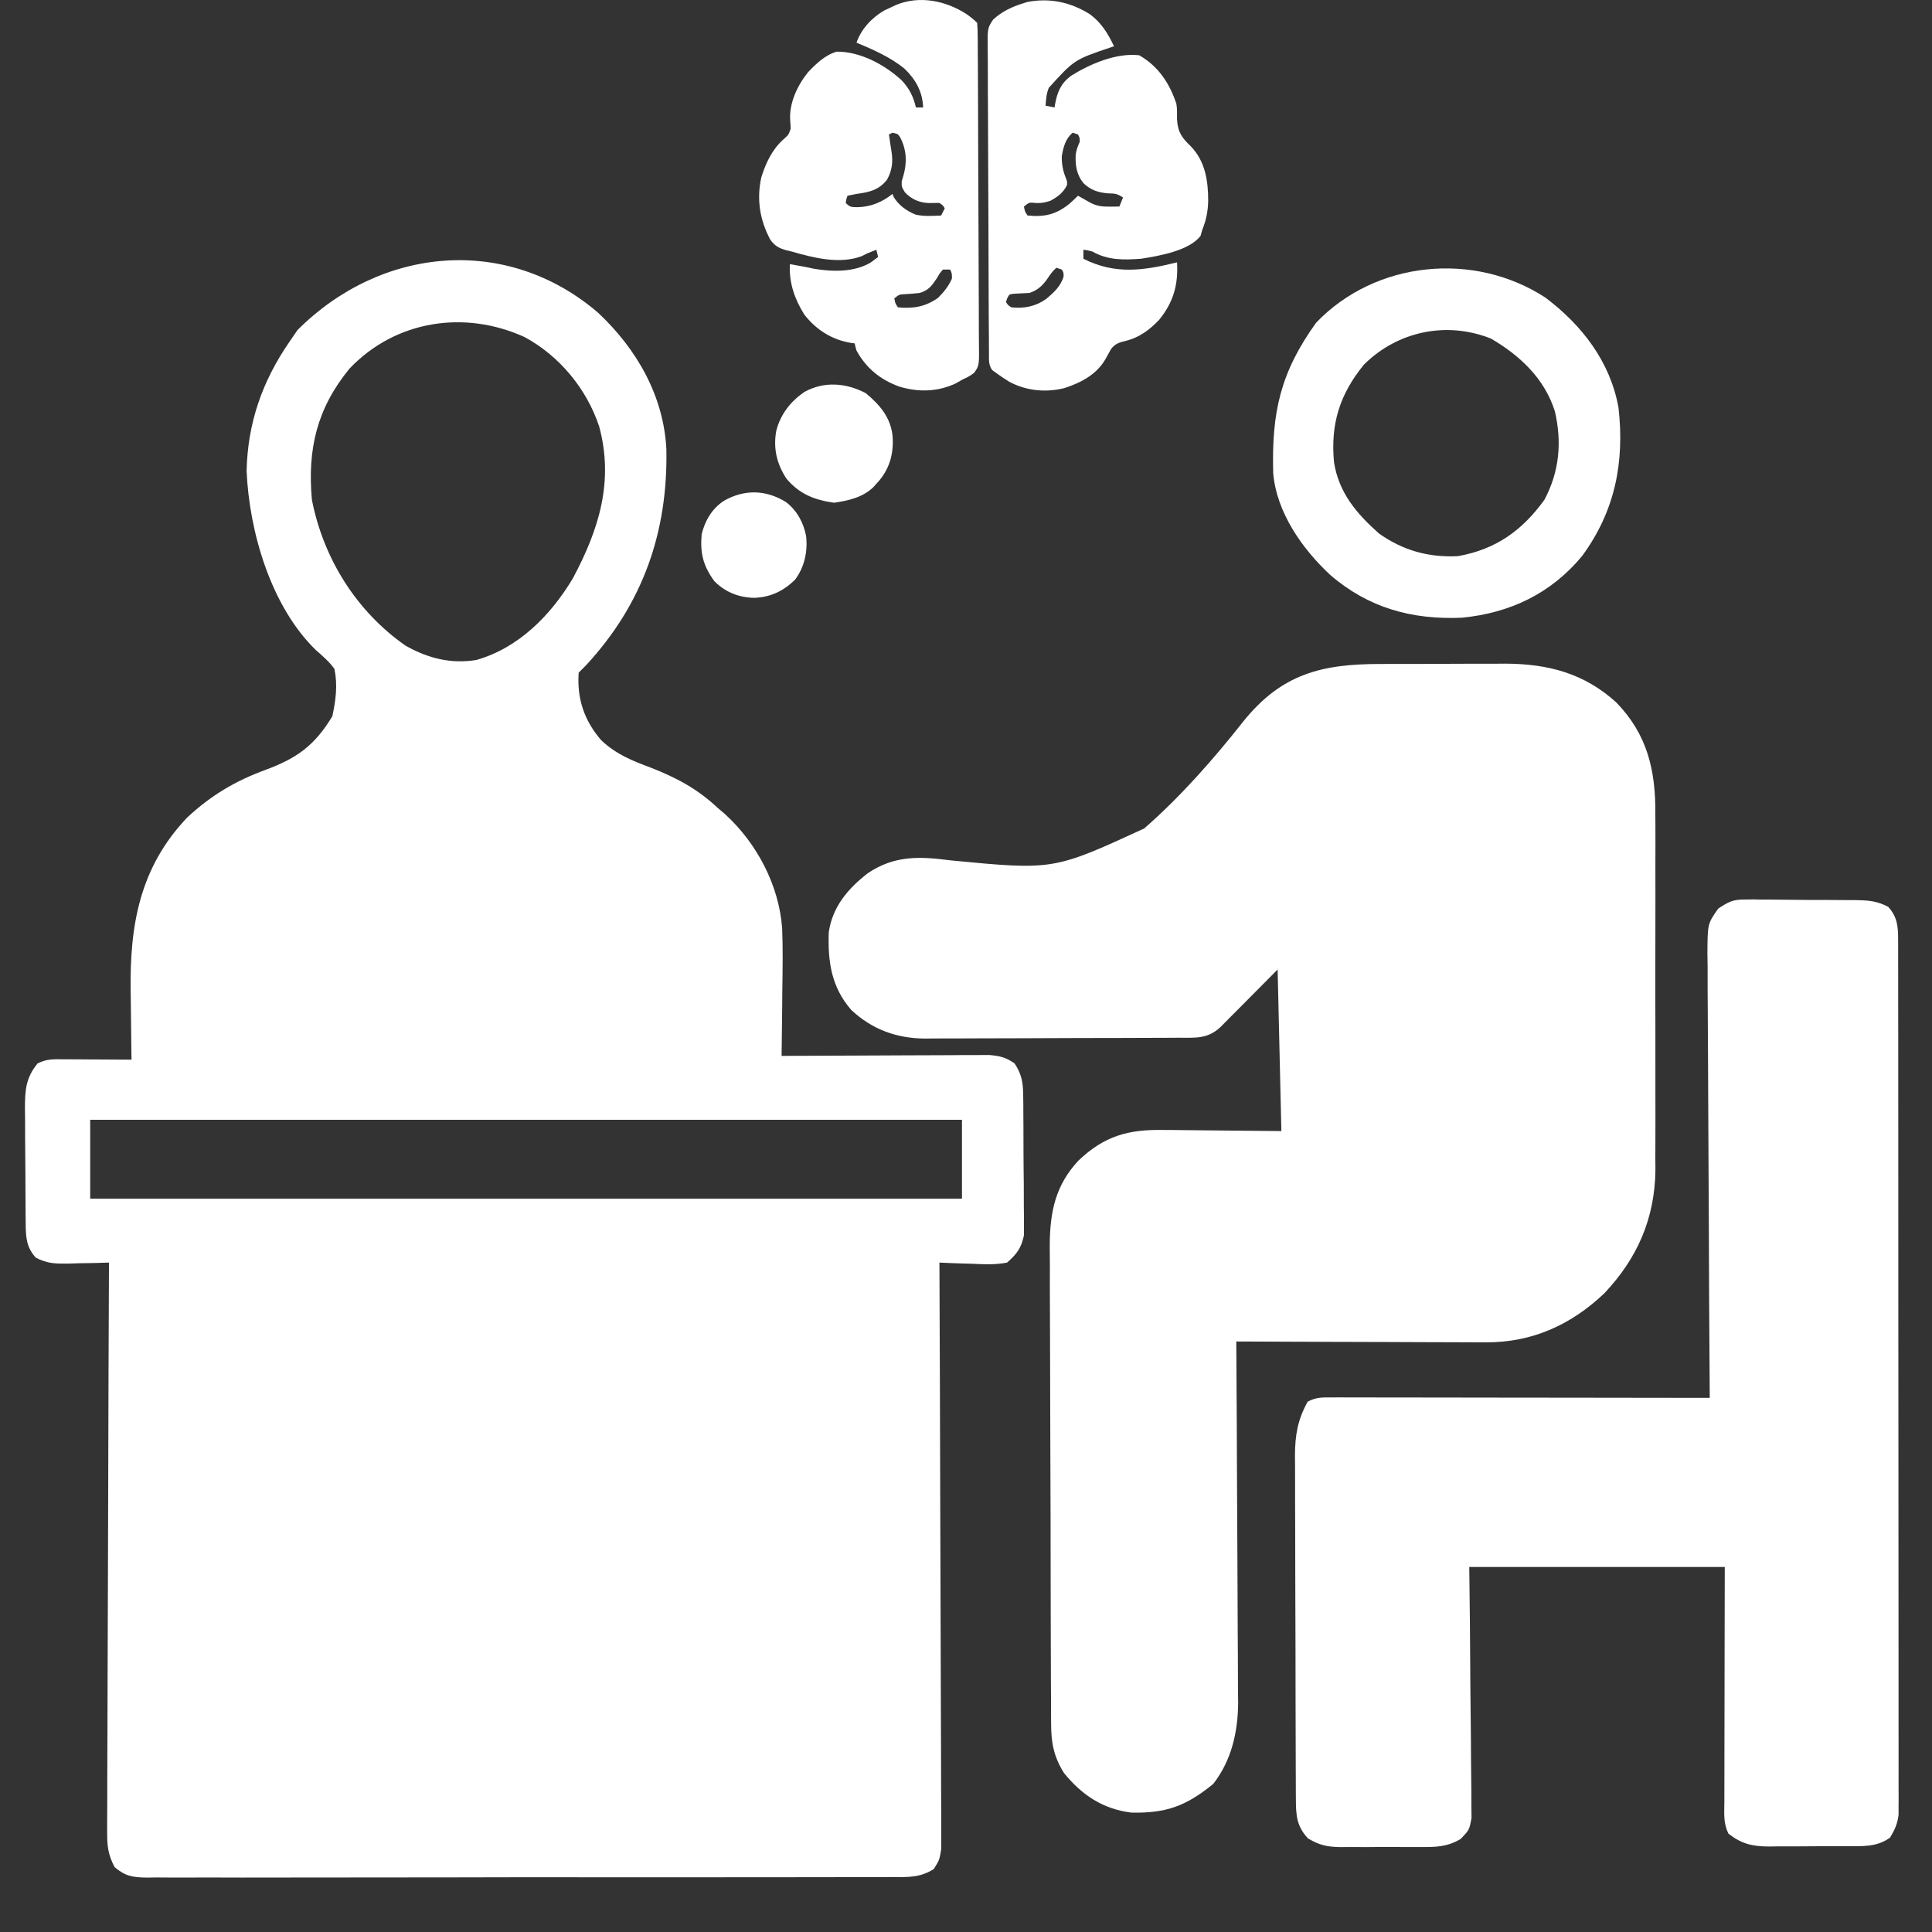
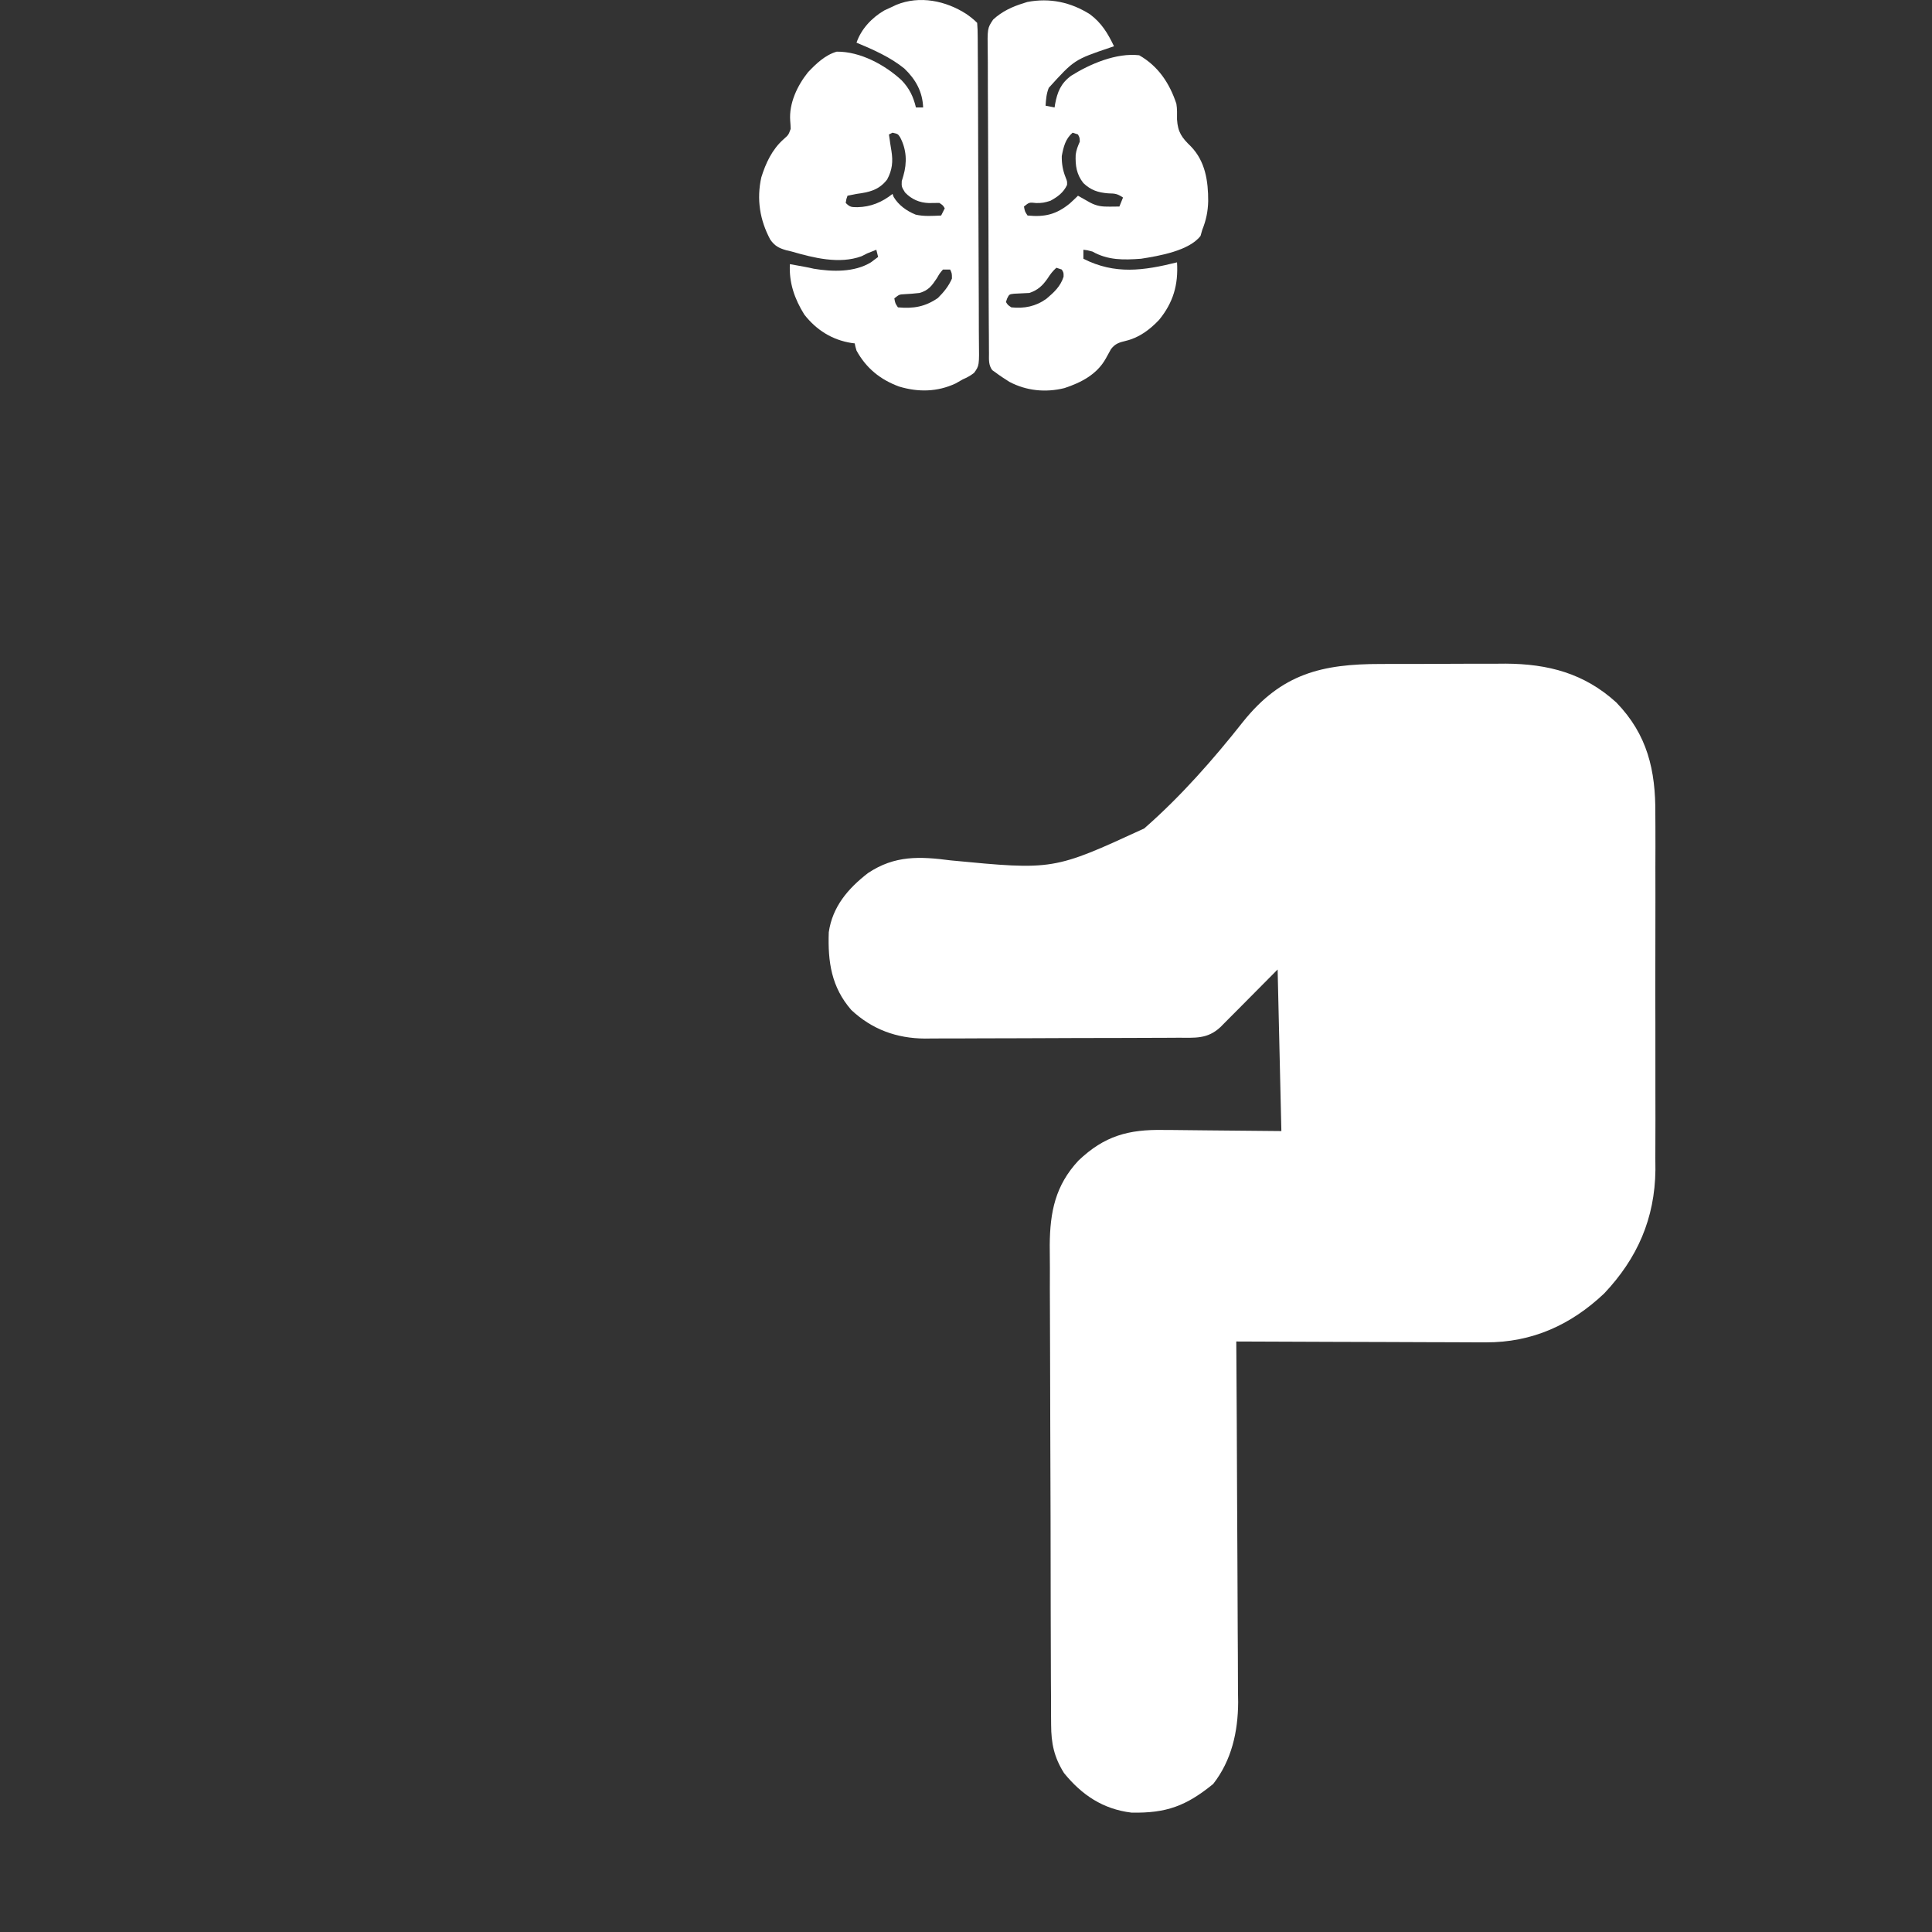
<svg xmlns="http://www.w3.org/2000/svg" width="135" height="135" viewBox="0 0 135 135" fill="none">
  <rect x="0" y="0" width="135" height="135" fill="#333333" stroke="none" />
-   <path d="M41.782 21.843C44.482 24.371 46.383 27.66 46.564 31.411C46.671 37.207 44.913 42.195 40.961 46.475C40.788 46.649 40.615 46.822 40.436 47.001C40.304 48.819 40.826 50.355 42.012 51.727C43.068 52.716 44.161 53.151 45.491 53.647C47.284 54.351 48.734 55.123 50.151 56.453C50.311 56.59 50.471 56.726 50.636 56.866C52.872 58.892 54.434 61.842 54.654 64.868C54.711 66.325 54.687 67.78 54.664 69.237C54.66 69.679 54.657 70.121 54.654 70.564C54.645 71.637 54.632 72.71 54.615 73.783C54.804 73.782 54.992 73.781 55.186 73.779C56.963 73.769 58.74 73.761 60.518 73.756C61.431 73.753 62.345 73.749 63.258 73.743C64.309 73.736 65.36 73.734 66.41 73.732C66.738 73.729 67.066 73.726 67.403 73.723C67.708 73.723 68.013 73.723 68.327 73.723C68.595 73.722 68.864 73.721 69.14 73.72C69.878 73.786 70.29 73.884 70.895 74.308C71.386 75.046 71.487 75.641 71.496 76.517C71.499 76.744 71.503 76.971 71.506 77.205C71.507 77.57 71.507 77.57 71.508 77.942C71.51 78.194 71.511 78.446 71.513 78.705C71.516 79.237 71.517 79.769 71.517 80.301C71.518 81.115 71.528 81.927 71.538 82.74C71.539 83.258 71.54 83.775 71.541 84.293C71.545 84.535 71.548 84.778 71.552 85.028C71.551 85.256 71.549 85.484 71.547 85.719C71.548 85.918 71.549 86.117 71.55 86.322C71.351 87.222 71.065 87.614 70.37 88.224C69.554 88.384 68.768 88.348 67.941 88.306C67.72 88.3 67.499 88.294 67.272 88.288C66.729 88.273 66.186 88.249 65.643 88.224C65.644 88.439 65.645 88.653 65.646 88.873C65.669 94.082 65.687 99.291 65.698 104.5C65.703 107.019 65.71 109.538 65.722 112.057C65.733 114.252 65.74 116.447 65.742 118.643C65.743 119.805 65.747 120.968 65.754 122.13C65.761 123.224 65.764 124.318 65.762 125.412C65.762 125.814 65.764 126.216 65.768 126.618C65.774 127.166 65.772 127.714 65.769 128.262C65.77 128.569 65.771 128.876 65.772 129.192C65.643 129.973 65.643 129.973 65.25 130.597C64.311 131.207 63.434 131.17 62.35 131.159C62.122 131.161 61.893 131.162 61.658 131.164C60.891 131.169 60.124 131.166 59.356 131.164C58.807 131.165 58.257 131.168 57.708 131.17C56.215 131.176 54.721 131.176 53.227 131.173C51.982 131.172 50.736 131.174 49.49 131.176C46.552 131.18 43.614 131.179 40.676 131.175C37.643 131.17 34.609 131.175 31.575 131.183C28.973 131.19 26.37 131.192 23.768 131.19C22.212 131.188 20.657 131.189 19.102 131.194C17.64 131.199 16.177 131.198 14.715 131.191C14.178 131.19 13.641 131.191 13.104 131.194C12.371 131.198 11.64 131.194 10.908 131.188C10.694 131.192 10.48 131.195 10.259 131.198C9.276 131.182 8.767 131.11 8.008 130.465C7.539 129.566 7.485 128.99 7.488 127.978C7.488 127.807 7.487 127.637 7.486 127.461C7.484 126.892 7.49 126.323 7.496 125.753C7.496 125.344 7.496 124.935 7.495 124.527C7.495 123.418 7.501 122.309 7.508 121.2C7.515 120.041 7.515 118.882 7.517 117.723C7.52 115.528 7.529 113.333 7.539 111.139C7.551 108.64 7.557 106.141 7.562 103.643C7.573 98.503 7.591 93.364 7.615 88.224C7.305 88.233 6.995 88.243 6.675 88.252C6.266 88.259 5.857 88.266 5.449 88.273C5.142 88.283 5.142 88.283 4.83 88.293C3.917 88.305 3.316 88.312 2.499 87.877C1.855 87.165 1.805 86.486 1.796 85.568C1.793 85.351 1.791 85.135 1.788 84.912C1.787 84.679 1.786 84.446 1.785 84.206C1.783 83.965 1.782 83.725 1.78 83.477C1.778 82.968 1.776 82.459 1.775 81.95C1.773 81.172 1.764 80.395 1.756 79.618C1.754 79.123 1.753 78.629 1.752 78.134C1.749 77.902 1.746 77.67 1.742 77.431C1.747 76.177 1.798 75.321 2.626 74.308C3.297 73.972 3.773 74.016 4.523 74.02C4.794 74.021 5.065 74.022 5.344 74.022C5.628 74.025 5.911 74.027 6.203 74.029C6.632 74.031 6.632 74.031 7.069 74.033C7.776 74.036 8.483 74.04 9.19 74.045C9.186 73.801 9.182 73.556 9.178 73.304C9.164 72.38 9.154 71.455 9.147 70.531C9.143 70.134 9.138 69.737 9.131 69.34C9.052 64.688 9.749 60.624 13.079 57.126C14.749 55.574 16.425 54.576 18.562 53.791C20.764 52.979 22.001 52.07 23.221 50.053C23.464 48.92 23.603 47.884 23.369 46.738C22.988 46.219 22.559 45.849 22.074 45.427C18.93 42.373 17.414 37.153 17.232 32.904C17.305 29.555 18.327 26.64 20.218 23.894C20.503 23.48 20.503 23.48 20.793 23.057C26.615 17.235 35.39 16.375 41.782 21.843ZM24.427 25.751C22.148 28.527 21.473 31.382 21.794 34.922C22.596 39.017 24.894 42.711 28.333 45.113C29.889 45.995 31.514 46.412 33.29 46.115C36.239 45.278 38.495 42.981 40.025 40.418C41.862 36.983 42.906 33.628 41.864 29.786C40.988 27.169 39.109 24.884 36.664 23.557C32.489 21.647 27.648 22.369 24.427 25.751ZM6.302 78.247C6.302 80.066 6.302 81.886 6.302 83.761C26.404 83.761 46.507 83.761 67.219 83.761C67.219 81.941 67.219 80.121 67.219 78.247C47.116 78.247 27.014 78.247 6.302 78.247Z" fill="white" />
  <path d="M96.485 46.396C96.796 46.395 97.108 46.394 97.428 46.393C98.085 46.391 98.741 46.391 99.397 46.392C100.396 46.393 101.394 46.387 102.393 46.38C103.033 46.38 103.673 46.38 104.313 46.38C104.609 46.377 104.904 46.375 105.209 46.373C108.193 46.39 110.704 47.052 112.941 49.085C115.112 51.328 115.692 53.818 115.668 56.877C115.669 57.167 115.671 57.457 115.673 57.755C115.678 58.705 115.675 59.654 115.671 60.604C115.672 61.269 115.673 61.935 115.674 62.6C115.676 63.991 115.674 65.382 115.669 66.773C115.663 68.374 115.665 69.974 115.671 71.574C115.676 73.123 115.675 74.672 115.672 76.222C115.672 76.877 115.672 77.531 115.675 78.186C115.678 79.104 115.673 80.022 115.668 80.939C115.67 81.206 115.672 81.472 115.674 81.747C115.635 85.142 114.414 87.927 112.092 90.383C109.76 92.587 107.054 93.809 103.824 93.798C103.634 93.798 103.445 93.798 103.249 93.798C102.628 93.798 102.008 93.794 101.387 93.79C100.954 93.789 100.521 93.788 100.088 93.787C98.953 93.785 97.818 93.78 96.683 93.774C95.523 93.769 94.363 93.767 93.203 93.764C90.931 93.758 88.659 93.749 86.386 93.738C86.389 94.074 86.391 94.41 86.393 94.756C86.415 97.927 86.43 101.098 86.441 104.27C86.446 105.9 86.454 107.531 86.466 109.161C86.477 110.736 86.483 112.31 86.486 113.885C86.488 114.485 86.492 115.084 86.497 115.683C86.505 116.526 86.506 117.368 86.505 118.211C86.509 118.456 86.513 118.701 86.517 118.953C86.504 121.014 86.059 123.008 84.772 124.657C82.885 126.19 81.511 126.707 79.061 126.658C77.073 126.418 75.592 125.425 74.349 123.893C73.652 122.782 73.454 121.824 73.448 120.52C73.444 120.046 73.444 120.046 73.44 119.562C73.44 119.218 73.44 118.873 73.44 118.518C73.438 118.149 73.436 117.781 73.433 117.413C73.427 116.413 73.425 115.414 73.424 114.414C73.423 113.789 73.421 113.164 73.419 112.539C73.413 110.355 73.409 108.171 73.409 105.987C73.407 103.956 73.4 101.924 73.389 99.893C73.38 98.146 73.376 96.399 73.375 94.652C73.375 93.609 73.373 92.568 73.365 91.525C73.358 90.544 73.358 89.563 73.362 88.582C73.363 88.054 73.357 87.525 73.351 86.997C73.37 84.679 73.741 82.836 75.356 81.098C77.176 79.363 78.858 78.913 81.306 78.957C81.516 78.958 81.726 78.959 81.942 78.96C82.718 78.964 83.493 78.975 84.269 78.985C86.877 79.009 86.877 79.009 89.537 79.034C89.451 75.308 89.364 71.582 89.275 67.744C87.828 69.2 87.828 69.2 86.384 70.658C86.204 70.839 86.024 71.019 85.838 71.205C85.654 71.391 85.47 71.577 85.28 71.768C84.367 72.623 83.494 72.51 82.307 72.512C82.103 72.514 81.899 72.515 81.688 72.516C81.011 72.52 80.333 72.522 79.656 72.523C79.185 72.525 78.714 72.526 78.243 72.528C77.253 72.531 76.264 72.532 75.275 72.533C74.01 72.534 72.746 72.541 71.482 72.548C70.508 72.553 69.534 72.555 68.56 72.555C68.094 72.556 67.628 72.558 67.162 72.561C66.508 72.566 65.854 72.565 65.2 72.564C65.009 72.566 64.819 72.568 64.623 72.571C62.649 72.555 60.938 71.934 59.484 70.573C58.094 68.972 57.839 67.217 57.911 65.141C58.169 63.359 59.25 62.091 60.648 61.009C62.525 59.755 64.275 59.84 66.43 60.12C73.61 60.809 73.61 60.809 79.953 57.889C82.501 55.659 84.768 53.082 86.863 50.429C89.552 47.075 92.363 46.393 96.485 46.396Z" fill="white" />
-   <path d="M121.88 62.856C122.086 62.853 122.293 62.851 122.506 62.848C122.836 62.855 122.836 62.855 123.172 62.861C123.401 62.861 123.629 62.861 123.865 62.861C124.347 62.863 124.83 62.867 125.312 62.875C126.049 62.886 126.786 62.886 127.524 62.884C127.994 62.887 128.463 62.89 128.932 62.894C129.152 62.894 129.372 62.894 129.599 62.894C130.514 62.913 131.127 62.932 131.942 63.37C132.584 64.079 132.632 64.752 132.633 65.667C132.633 65.886 132.634 66.106 132.635 66.332C132.635 66.694 132.635 66.694 132.634 67.063C132.634 67.319 132.635 67.575 132.636 67.839C132.637 68.701 132.637 69.564 132.637 70.426C132.638 71.043 132.639 71.66 132.64 72.276C132.642 73.954 132.643 75.632 132.643 77.31C132.643 78.533 132.644 79.756 132.644 80.979C132.647 84.266 132.648 87.553 132.647 90.84C132.647 91.027 132.647 91.214 132.647 91.406C132.647 91.593 132.647 91.78 132.647 91.973C132.647 95.004 132.65 98.034 132.654 101.065C132.657 104.176 132.659 107.287 132.659 110.398C132.659 112.145 132.66 113.892 132.662 115.639C132.665 117.281 132.665 118.923 132.663 120.566C132.663 121.17 132.663 121.773 132.665 122.377C132.667 123.2 132.666 124.022 132.664 124.844C132.665 125.085 132.666 125.325 132.668 125.573C132.667 125.793 132.665 126.014 132.664 126.24C132.664 126.525 132.664 126.525 132.664 126.816C132.587 127.441 132.396 127.86 132.074 128.398C131.157 129.083 130.113 129.003 129.014 129.002C128.724 129.004 128.724 129.004 128.428 129.005C128.019 129.007 127.611 129.007 127.202 129.006C126.579 129.005 125.956 129.011 125.333 129.018C124.936 129.018 124.538 129.019 124.14 129.018C123.955 129.021 123.77 129.023 123.579 129.026C122.428 129.015 121.698 128.842 120.783 128.135C120.405 127.38 120.489 126.732 120.491 125.887C120.491 125.711 120.491 125.534 120.491 125.352C120.491 124.766 120.493 124.181 120.495 123.596C120.495 123.19 120.496 122.785 120.496 122.379C120.497 121.311 120.5 120.243 120.502 119.175C120.506 117.895 120.507 116.614 120.508 115.333C120.511 113.386 120.516 111.439 120.52 109.493C114.628 109.493 108.736 109.493 102.666 109.493C102.681 110.807 102.696 112.122 102.712 113.476C102.718 114.309 102.725 115.142 102.73 115.975C102.738 117.297 102.747 118.619 102.765 119.941C102.779 121.006 102.787 122.072 102.79 123.138C102.793 123.544 102.797 123.951 102.804 124.358C102.814 124.927 102.815 125.496 102.815 126.066C102.819 126.552 102.819 126.552 102.823 127.049C102.666 127.873 102.666 127.873 102.061 128.502C101.129 129.056 100.313 129.074 99.26 129.062C99.061 129.063 98.862 129.064 98.657 129.065C98.238 129.066 97.819 129.064 97.399 129.06C96.76 129.054 96.121 129.06 95.481 129.067C95.072 129.066 94.664 129.064 94.255 129.062C94.065 129.065 93.875 129.067 93.679 129.069C92.747 129.052 92.194 128.942 91.392 128.455C90.592 127.596 90.555 126.824 90.55 125.682C90.549 125.455 90.547 125.229 90.546 124.996C90.546 124.75 90.545 124.503 90.545 124.25C90.544 123.989 90.542 123.728 90.541 123.459C90.537 122.595 90.535 121.732 90.534 120.868C90.532 120.268 90.531 119.667 90.529 119.067C90.527 117.808 90.525 116.548 90.524 115.289C90.523 113.677 90.516 112.065 90.509 110.453C90.504 109.212 90.503 107.972 90.502 106.731C90.501 106.137 90.499 105.543 90.496 104.948C90.492 104.116 90.492 103.284 90.494 102.452C90.491 102.207 90.489 101.963 90.486 101.711C90.496 100.257 90.672 99.223 91.375 97.939C91.984 97.635 92.332 97.644 93.01 97.645C93.243 97.645 93.475 97.644 93.715 97.644C93.971 97.645 94.227 97.646 94.491 97.647C94.894 97.647 94.894 97.647 95.306 97.647C96.198 97.647 97.09 97.649 97.982 97.651C98.6 97.652 99.217 97.652 99.835 97.652C101.462 97.653 103.089 97.656 104.717 97.659C106.376 97.662 108.036 97.663 109.696 97.664C112.954 97.667 116.212 97.671 119.47 97.677C119.469 97.506 119.468 97.335 119.467 97.16C119.438 93.007 119.416 88.854 119.402 84.701C119.395 82.693 119.386 80.685 119.371 78.677C119.358 76.926 119.35 75.176 119.347 73.425C119.345 72.498 119.341 71.572 119.331 70.645C119.321 69.61 119.321 68.575 119.321 67.54C119.316 67.233 119.312 66.926 119.307 66.61C119.32 64.543 119.32 64.543 120.067 63.483C120.76 63.032 121.07 62.853 121.88 62.856Z" fill="white" />
-   <path d="M107.983 20.793C110.547 22.726 112.511 25.266 113.094 28.481C113.526 32.312 112.851 35.723 110.544 38.861C108.374 41.469 105.531 42.832 102.158 43.163C98.667 43.316 95.62 42.481 92.951 40.174C90.989 38.348 89.196 35.802 88.966 33.054C88.851 28.812 89.468 26.018 91.966 22.549C96.112 18.215 103.003 17.548 107.983 20.793ZM95.314 25.47C93.61 27.549 92.967 29.62 93.214 32.296C93.548 34.425 94.784 35.881 96.365 37.285C98.05 38.471 99.822 38.963 101.879 38.861C104.513 38.393 106.364 37.077 107.918 34.922C108.967 32.954 109.149 30.889 108.648 28.738C107.916 26.443 106.231 24.864 104.193 23.664C101.1 22.427 97.679 23.13 95.314 25.47Z" fill="white" />
  <path d="M76.165 1.001C76.976 1.605 77.414 2.336 77.841 3.232C77.775 3.255 77.709 3.278 77.64 3.301C75.068 4.17 75.068 4.17 73.284 6.137C73.117 6.548 73.091 6.944 73.06 7.385C73.268 7.426 73.475 7.468 73.689 7.511C73.7 7.439 73.711 7.367 73.722 7.294C73.879 6.43 74.127 5.824 74.847 5.293C76.163 4.466 78.012 3.677 79.603 3.862C80.937 4.625 81.724 5.816 82.2 7.249C82.263 7.614 82.245 7.973 82.245 8.344C82.302 9.246 82.581 9.617 83.215 10.232C84.226 11.277 84.427 12.661 84.423 14.053C84.406 14.781 84.277 15.394 84.007 16.067C83.968 16.204 83.929 16.342 83.889 16.483C83.089 17.526 80.98 17.885 79.729 18.08C78.498 18.169 77.428 18.192 76.332 17.577C75.972 17.481 75.972 17.481 75.703 17.451C75.703 17.658 75.703 17.866 75.703 18.08C77.915 19.202 79.906 18.913 82.245 18.332C82.343 19.888 81.984 21.143 80.987 22.358C80.342 23.034 79.606 23.589 78.685 23.812C78.221 23.925 77.931 24.003 77.633 24.392C77.508 24.611 77.386 24.833 77.267 25.055C76.647 26.162 75.561 26.726 74.387 27.116C73.082 27.443 71.724 27.315 70.53 26.68C70.189 26.466 69.859 26.25 69.537 26.007C69.47 25.96 69.403 25.913 69.334 25.864C69.064 25.501 69.105 25.118 69.106 24.683C69.105 24.586 69.104 24.489 69.103 24.389C69.1 24.062 69.099 23.735 69.099 23.408C69.097 23.174 69.095 22.94 69.093 22.706C69.088 22.07 69.086 21.433 69.084 20.797C69.083 20.399 69.081 20.002 69.08 19.604C69.074 18.36 69.071 17.116 69.069 15.872C69.068 14.436 69.061 13 69.05 11.563C69.042 10.454 69.038 9.344 69.038 8.234C69.037 7.571 69.035 6.908 69.028 6.245C69.022 5.621 69.021 4.997 69.025 4.373C69.025 4.145 69.023 3.916 69.019 3.687C68.993 1.971 68.993 1.971 69.397 1.368C70.018 0.792 70.745 0.459 71.55 0.213C71.665 0.176 71.665 0.176 71.783 0.139C73.351 -0.165 74.832 0.154 76.165 1.001ZM74.948 9.272C74.441 9.713 74.313 10.263 74.192 10.908C74.185 11.441 74.262 11.899 74.46 12.394C74.57 12.669 74.57 12.669 74.562 12.921C74.31 13.459 73.91 13.75 73.398 14.03C73.004 14.157 72.796 14.196 72.4 14.187C71.918 14.134 71.918 14.134 71.55 14.431C71.613 14.778 71.613 14.778 71.802 15.06C73.014 15.178 73.806 14.985 74.743 14.226C74.941 14.047 75.136 13.865 75.325 13.676C75.441 13.742 75.441 13.742 75.559 13.809C75.661 13.867 75.763 13.924 75.868 13.983C75.968 14.04 76.069 14.097 76.173 14.155C76.652 14.408 77.016 14.445 77.55 14.439C77.738 14.437 77.738 14.437 77.93 14.435C78.025 14.434 78.121 14.432 78.219 14.431C78.302 14.223 78.385 14.016 78.471 13.802C78.057 13.526 77.92 13.524 77.44 13.511C76.727 13.454 76.228 13.292 75.703 12.795C75.223 12.185 75.135 11.577 75.164 10.815C75.205 10.481 75.316 10.208 75.451 9.901C75.444 9.621 75.444 9.621 75.325 9.398C75.2 9.356 75.076 9.315 74.948 9.272ZM73.815 18.709C73.557 18.942 73.391 19.16 73.202 19.456C72.849 19.964 72.516 20.274 71.928 20.471C71.571 20.494 71.215 20.511 70.858 20.524C70.523 20.563 70.523 20.563 70.375 20.854C70.348 20.935 70.32 21.016 70.292 21.1C70.417 21.309 70.417 21.309 70.669 21.477C71.575 21.571 72.371 21.413 73.119 20.877C73.647 20.43 74.103 20.015 74.318 19.338C74.323 19.05 74.323 19.05 74.192 18.835C74.068 18.793 73.943 18.752 73.815 18.709Z" fill="white" />
  <path d="M67.533 0.983C67.809 1.176 68.041 1.358 68.28 1.597C68.306 1.915 68.317 2.22 68.317 2.539C68.318 2.637 68.319 2.736 68.32 2.837C68.323 3.168 68.324 3.5 68.325 3.831C68.326 4.068 68.328 4.304 68.33 4.541C68.334 5.186 68.337 5.831 68.339 6.476C68.34 6.878 68.341 7.281 68.343 7.683C68.348 8.943 68.352 10.202 68.354 11.461C68.356 12.915 68.363 14.37 68.373 15.824C68.38 16.948 68.384 18.071 68.385 19.195C68.386 19.866 68.388 20.538 68.394 21.209C68.4 21.841 68.401 22.472 68.398 23.104C68.398 23.336 68.4 23.568 68.403 23.799C68.428 25.549 68.428 25.549 68.065 26.054C67.806 26.254 67.573 26.383 67.273 26.51C67.108 26.604 66.943 26.698 66.778 26.793C65.499 27.391 64.168 27.414 62.828 27.011C61.513 26.529 60.526 25.729 59.85 24.497C59.766 24.21 59.766 24.21 59.724 23.994C59.648 23.984 59.571 23.975 59.493 23.965C58.144 23.753 57.042 23.057 56.201 21.98C55.519 20.884 55.126 19.757 55.194 18.457C55.412 18.497 55.629 18.536 55.847 18.575C55.968 18.597 56.089 18.619 56.214 18.642C56.432 18.682 56.65 18.726 56.866 18.778C58.165 18.995 59.706 19.035 60.856 18.331C61.026 18.208 61.194 18.083 61.36 17.954C61.318 17.788 61.276 17.622 61.234 17.451C61.109 17.501 61.109 17.501 60.982 17.553C60.858 17.602 60.733 17.651 60.605 17.702C60.402 17.804 60.402 17.804 60.196 17.907C58.646 18.474 56.842 18.017 55.32 17.576C55.128 17.531 55.128 17.531 54.933 17.484C54.417 17.333 54.146 17.19 53.827 16.75C53.09 15.374 52.86 13.921 53.196 12.398C53.506 11.396 53.955 10.44 54.746 9.736C55.096 9.428 55.096 9.428 55.249 9.004C55.244 8.814 55.233 8.624 55.216 8.434C55.126 7.216 55.716 5.974 56.462 5.046C57.029 4.449 57.659 3.843 58.466 3.61C60.106 3.592 61.83 4.527 63.004 5.612C63.549 6.185 63.816 6.745 64.002 7.51C64.168 7.51 64.334 7.51 64.505 7.51C64.464 6.408 63.987 5.551 63.192 4.789C62.216 3.994 61.005 3.462 59.85 2.981C60.176 2.023 60.929 1.227 61.8 0.724C61.987 0.633 62.176 0.547 62.366 0.464C62.491 0.404 62.491 0.404 62.618 0.343C64.258 -0.335 66.094 0.051 67.533 0.983ZM62.366 9.272C62.242 9.334 62.242 9.334 62.114 9.398C62.133 9.52 62.151 9.642 62.17 9.767C62.18 9.848 62.191 9.929 62.203 10.012C62.228 10.191 62.257 10.371 62.29 10.549C62.408 11.287 62.349 11.88 61.989 12.543C61.417 13.284 60.741 13.431 59.85 13.55C59.64 13.591 59.43 13.632 59.221 13.676C59.135 13.914 59.135 13.914 59.095 14.179C59.4 14.485 59.492 14.471 59.913 14.478C60.846 14.46 61.641 14.128 62.366 13.55C62.392 13.62 62.418 13.69 62.445 13.762C62.788 14.339 63.364 14.749 63.984 14.998C64.566 15.132 65.17 15.086 65.763 15.06C65.847 14.894 65.93 14.728 66.015 14.557C65.891 14.347 65.891 14.347 65.638 14.179C65.394 14.179 65.15 14.18 64.906 14.188C64.249 14.167 63.692 13.925 63.239 13.448C62.995 13.047 62.995 13.047 63.011 12.654C63.047 12.534 63.084 12.415 63.121 12.292C63.393 11.352 63.351 10.446 62.891 9.582C62.739 9.358 62.739 9.358 62.366 9.272ZM65.889 18.835C65.661 19.1 65.661 19.1 65.465 19.44C65.109 19.971 64.888 20.287 64.254 20.471C63.896 20.512 63.542 20.541 63.183 20.558C62.838 20.576 62.838 20.576 62.492 20.848C62.555 21.195 62.555 21.195 62.744 21.477C63.827 21.576 64.64 21.439 65.535 20.824C65.948 20.412 66.286 20.003 66.518 19.464C66.516 19.1 66.516 19.1 66.393 18.835C66.227 18.835 66.06 18.835 65.889 18.835Z" fill="white" />
-   <path d="M60.493 27.47C61.451 28.261 62.213 29.14 62.364 30.411C62.462 31.604 62.21 32.649 61.439 33.58C61.371 33.655 61.302 33.73 61.232 33.808C61.139 33.913 61.139 33.913 61.045 34.02C60.305 34.755 59.281 34.986 58.275 35.129C56.893 34.932 55.852 34.52 54.941 33.431C54.271 32.389 54.02 31.317 54.244 30.093C54.545 28.943 55.227 28.069 56.199 27.391C57.596 26.625 59.108 26.749 60.493 27.47Z" fill="white" />
-   <path d="M54.915 35.079C55.683 35.656 56.151 36.527 56.327 37.457C56.449 38.55 56.213 39.635 55.541 40.524C54.717 41.311 53.845 41.732 52.694 41.775C51.611 41.747 50.677 41.378 49.91 40.603C49.13 39.53 48.913 38.651 49.029 37.331C49.267 36.37 49.74 35.558 50.57 35.003C51.993 34.183 53.506 34.208 54.915 35.079Z" fill="white" />
</svg>